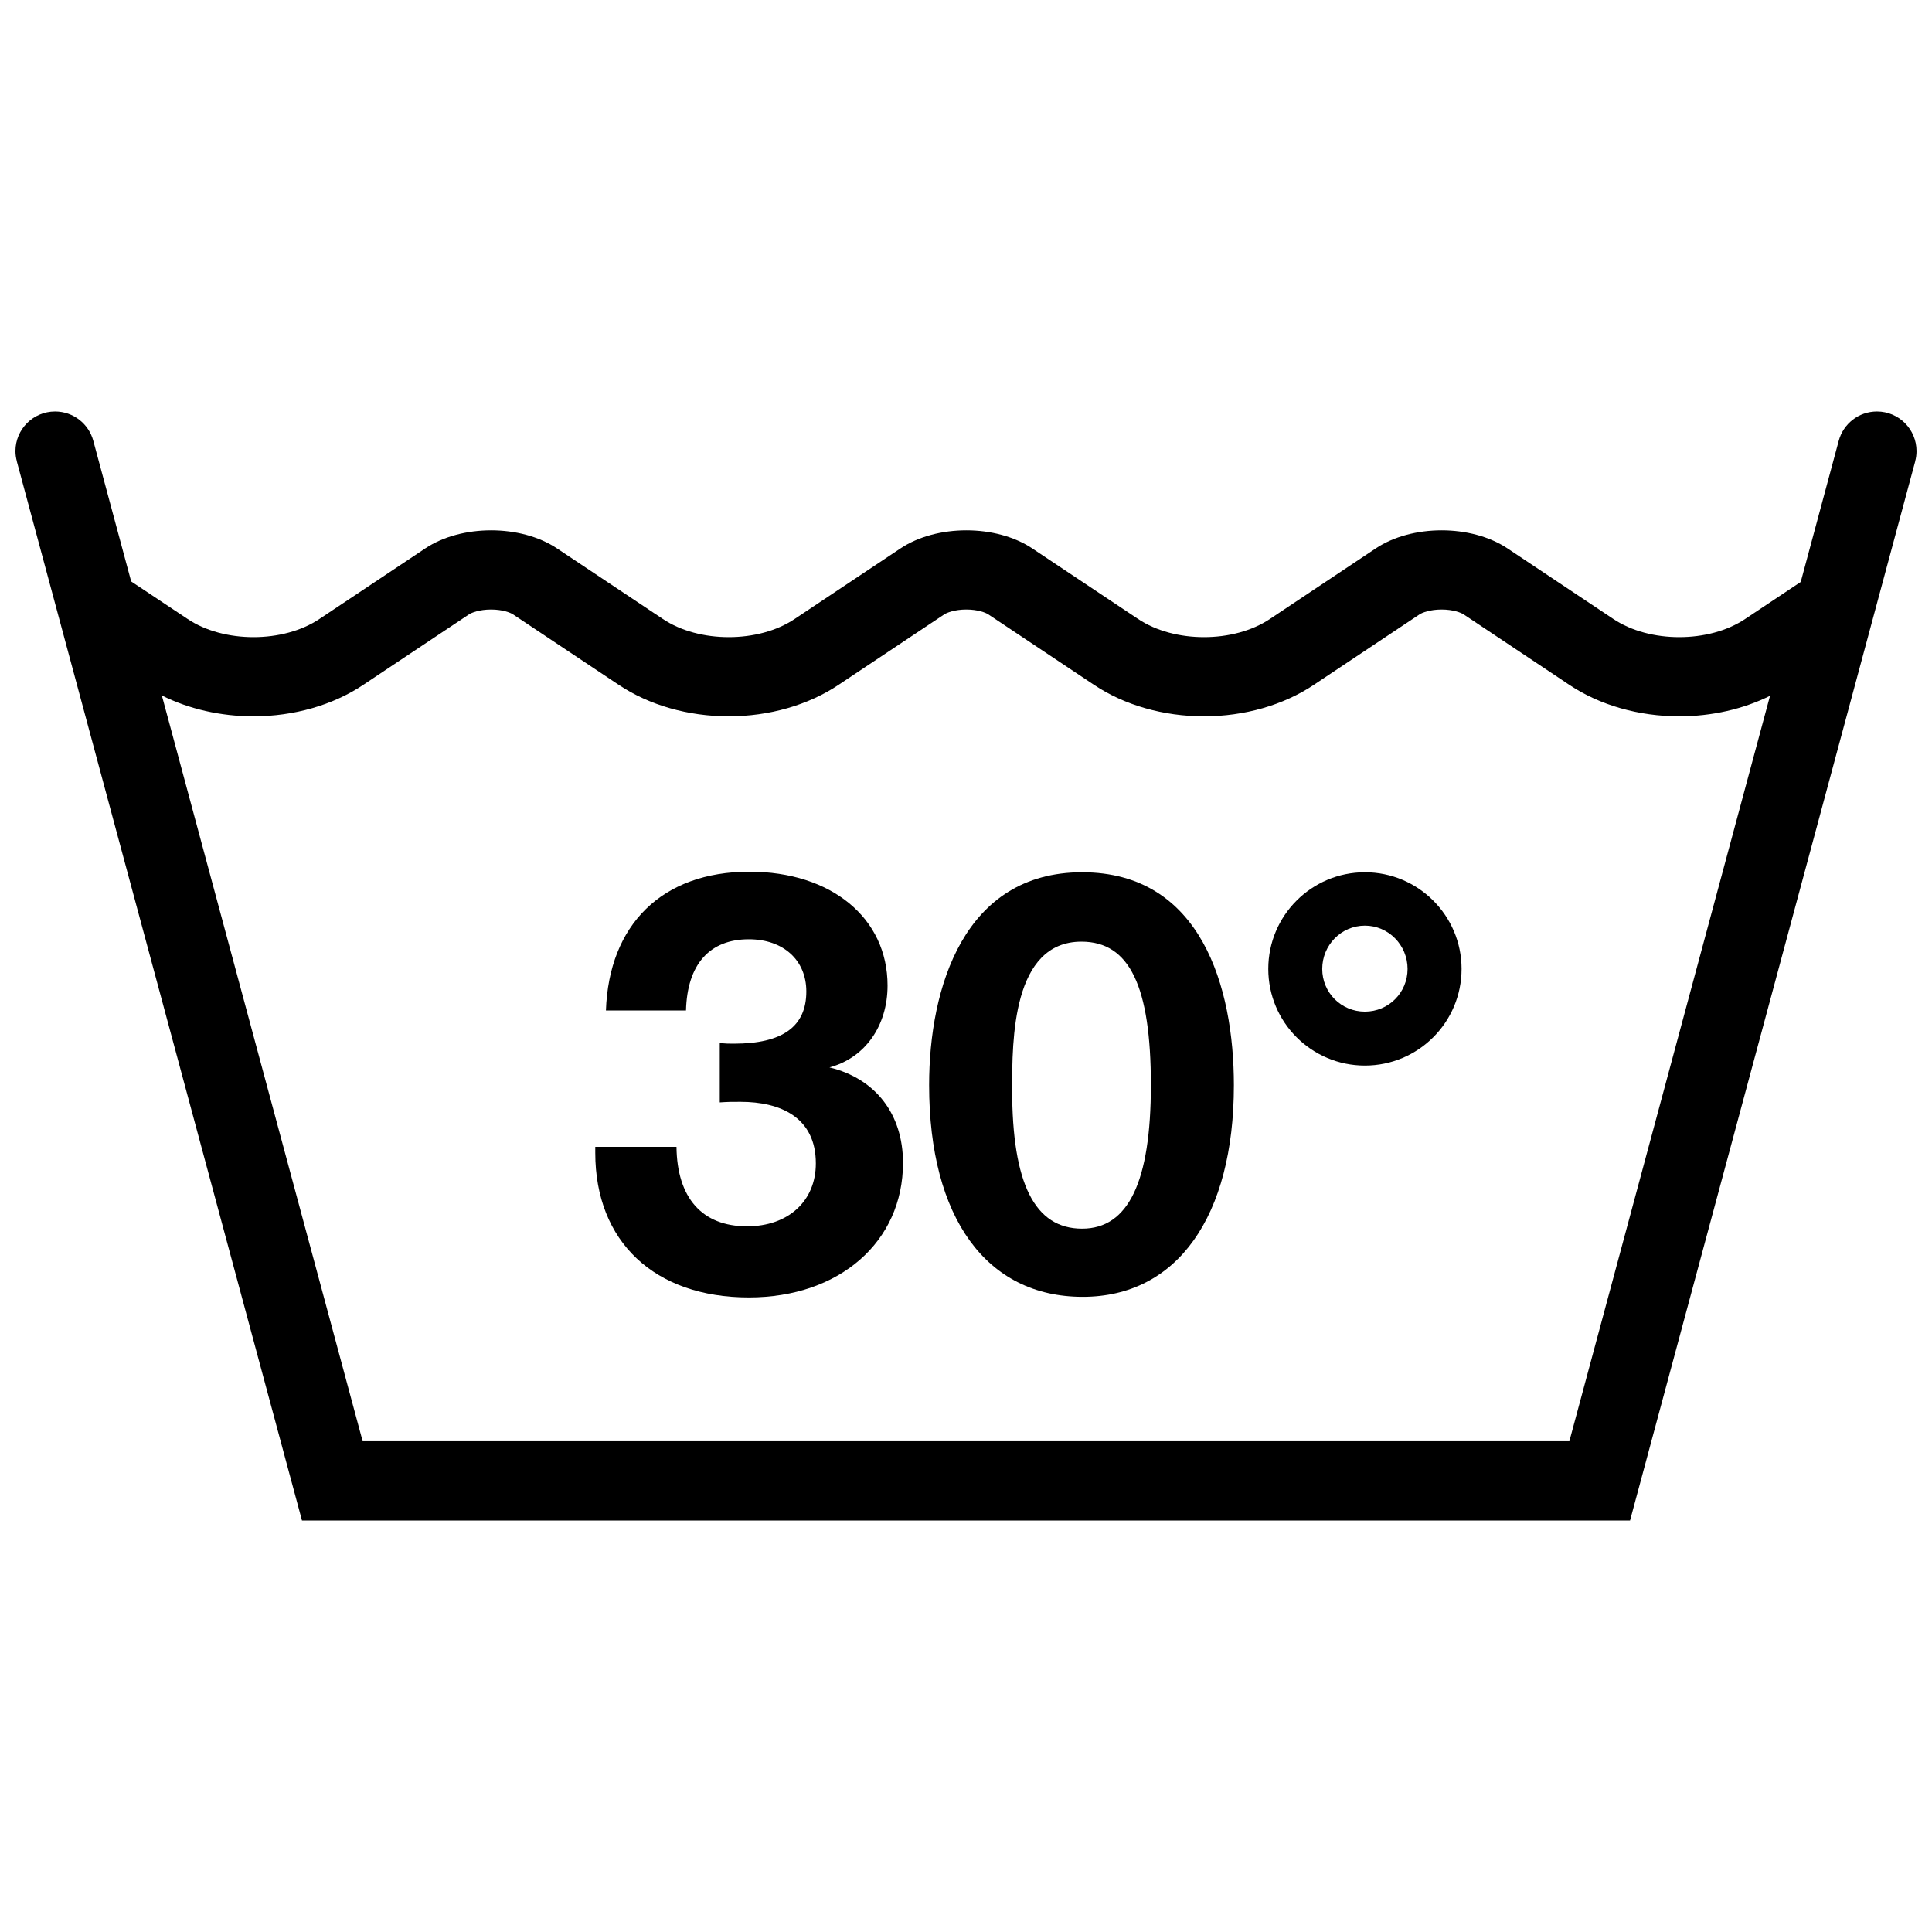
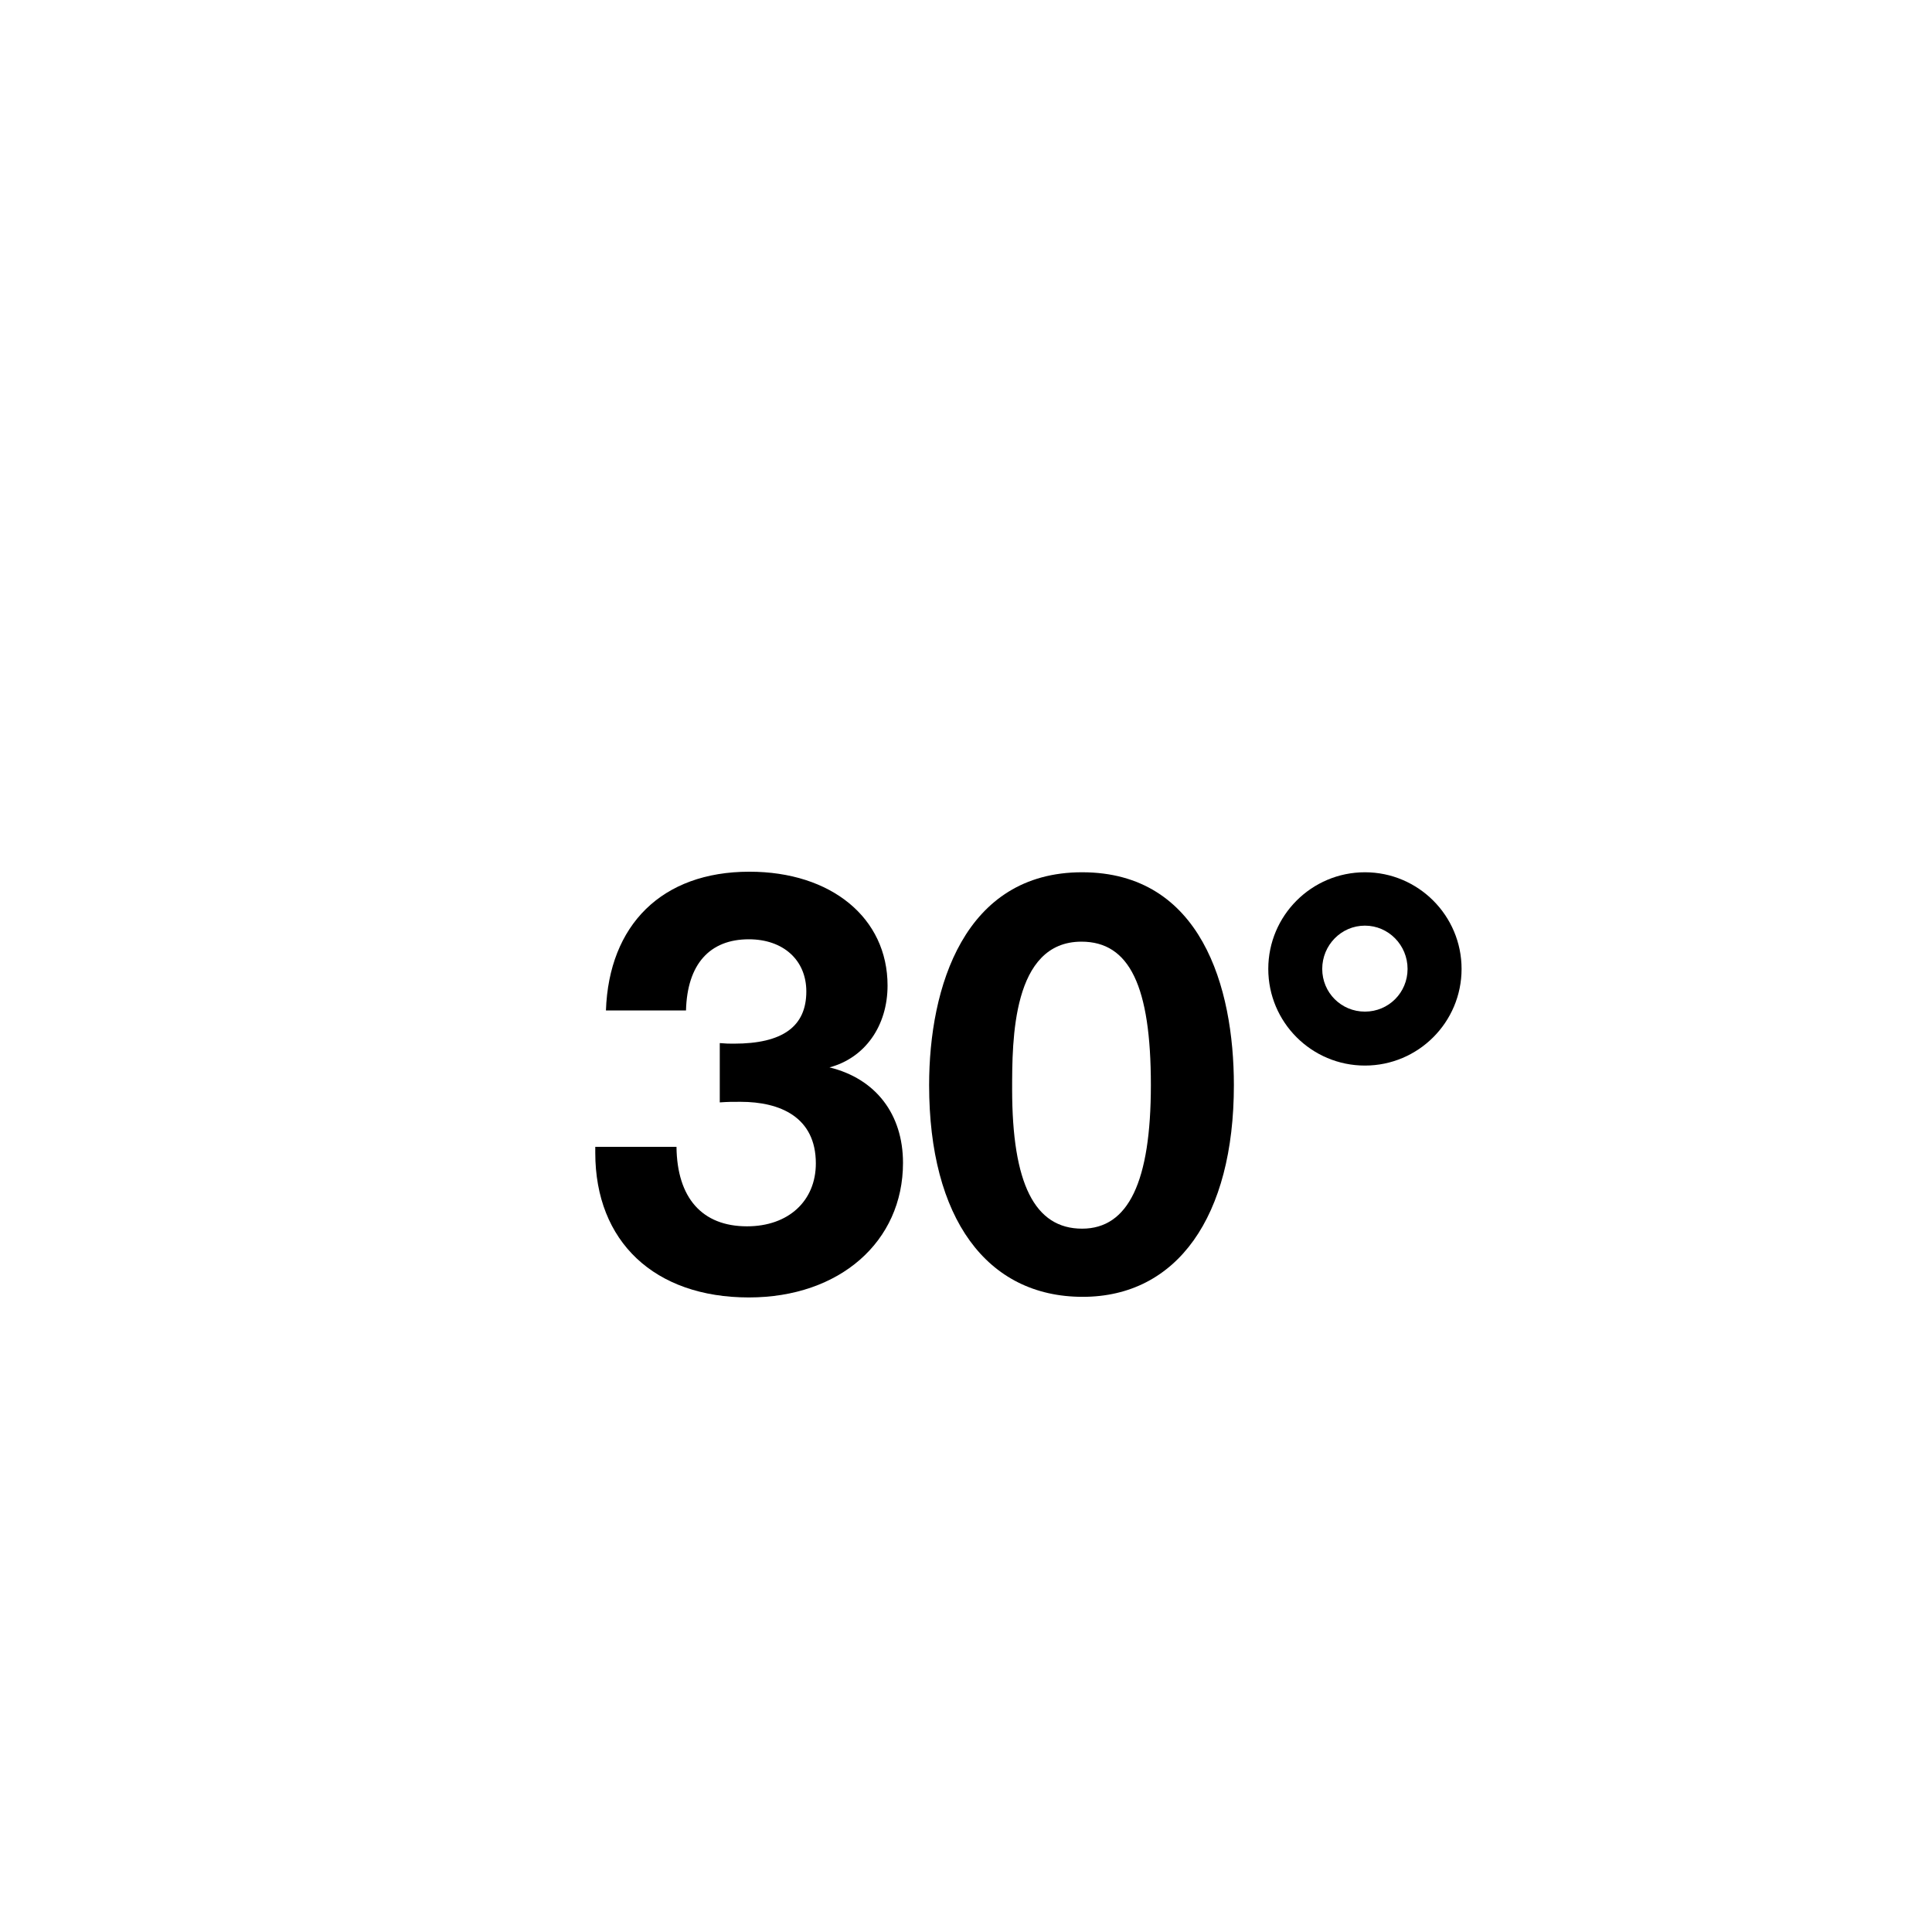
<svg xmlns="http://www.w3.org/2000/svg" width="800px" height="800px" version="1.1" viewBox="144 144 512 512">
  <defs>
    <clipPath id="a">
-       <path d="m148.09 253h503.81v294h-503.81z" />
-     </clipPath>
+       </clipPath>
  </defs>
  <g clip-path="url(#a)">
-     <path d="m651.9 263.55c0-5.797-4.691-10.5-10.484-10.5-4.859 0-8.934 3.289-10.133 7.766l-10.07 37.406-14.73 9.809c-4.797 3.215-11.133 4.812-17.465 4.812-6.336 0-12.668-1.598-17.465-4.812l-28.043-18.695c-4.812-3.199-11.133-4.797-17.465-4.797-6.336 0-12.668 1.598-17.465 4.797l-28.043 18.695c-4.812 3.215-11.133 4.812-17.465 4.812-6.336 0-12.668-1.598-17.465-4.812l-28.043-18.695c-4.812-3.199-11.133-4.797-17.465-4.797-6.336 0-12.668 1.598-17.465 4.797l-28.043 18.695c-4.797 3.215-11.133 4.812-17.465 4.812-6.336 0-12.668-1.598-17.465-4.812l-28.043-18.695c-4.797-3.199-11.133-4.797-17.465-4.797-6.336 0-12.668 1.598-17.465 4.797l-28.043 18.695c-4.797 3.215-11.133 4.812-17.465 4.812-6.336 0-12.668-1.598-17.465-4.812l-14.953-9.945-10.039-37.27c-1.199-4.473-5.273-7.766-10.133-7.766-5.797 0-10.5 4.707-10.5 10.5 0 0.938 0.141 1.844 0.383 2.723h-0.016l75.57 280.67h351.95l75.57-280.67h-0.016c0.246-0.875 0.367-1.781 0.367-2.723zm-92.004 262.39h-319.79l-53.211-197.63c7.164 3.582 15.59 5.519 24.262 5.519 10.715 0 21.047-2.953 29.105-8.332l28.043-18.695c0.66-0.43 2.738-1.277 5.828-1.277s5.148 0.844 5.812 1.277l28.043 18.695c8.059 5.383 18.402 8.332 29.121 8.332 10.715 0 21.047-2.953 29.105-8.332l28.043-18.695c0.66-0.43 2.738-1.277 5.828-1.277s5.148 0.844 5.812 1.277l28.043 18.695c8.059 5.383 18.402 8.332 29.121 8.332 10.715 0 21.047-2.953 29.105-8.332l28.043-18.695c0.66-0.43 2.738-1.277 5.828-1.277s5.148 0.844 5.828 1.277l28.027 18.695c8.07 5.383 18.402 8.332 29.121 8.332 8.594 0 16.945-1.906 24.062-5.43z" />
-   </g>
+     </g>
  <path d="m363.82 426.87c9.426-2.519 15.391-11.008 15.391-21.695 0-17.91-14.914-30.164-36.609-30.164-23.246 0-37.238 14.145-38.023 36.777h21.219c0.309-12.254 6.273-18.867 16.652-18.867 9.117 0 15.234 5.504 15.234 13.836 0 9.27-6.273 13.824-19.172 13.824-1.414 0-2.027 0-3.766-0.152v15.715c2.199-0.152 3.152-0.152 5.504-0.152 10.531 0 19.957 4.074 19.957 16.328 0 9.902-7.227 16.668-18.234 16.668-11.93 0-18.543-7.551-18.695-21.062h-21.523v1.582c0 23.555 15.715 38.328 40.699 38.328 24.047 0 40.852-14.777 40.852-35.672-0.004-12.887-7.231-22.312-19.484-25.293z" />
  <path d="m430.77 375.16c-31.273 0-40.543 30.488-40.543 56.41 0 35.207 15.234 56.105 40.699 56.105 24.984 0 40.066-21.219 40.066-56.105-0.004-25.922-8.645-56.41-40.223-56.41zm0 94.449c-12.578 0-18.543-11.945-18.543-36.93 0-13.039 0-39.129 18.375-39.129 12.73 0 18.391 11.793 18.391 38.023-0.004 25.613-5.969 38.035-18.223 38.035z" />
  <path d="m505.72 375.16c-14.145 0-25.613 11.484-25.613 25.613 0 14.145 11.469 25.613 25.613 25.613 14.129 0 25.613-11.469 25.613-25.613 0-14.129-11.484-25.613-25.613-25.613zm0 36.93c-6.289 0-11.316-5.027-11.316-11.316 0-6.289 5.027-11.469 11.316-11.469 6.273 0 11.301 5.184 11.301 11.469 0 6.289-5.031 11.316-11.301 11.316z" />
</svg>